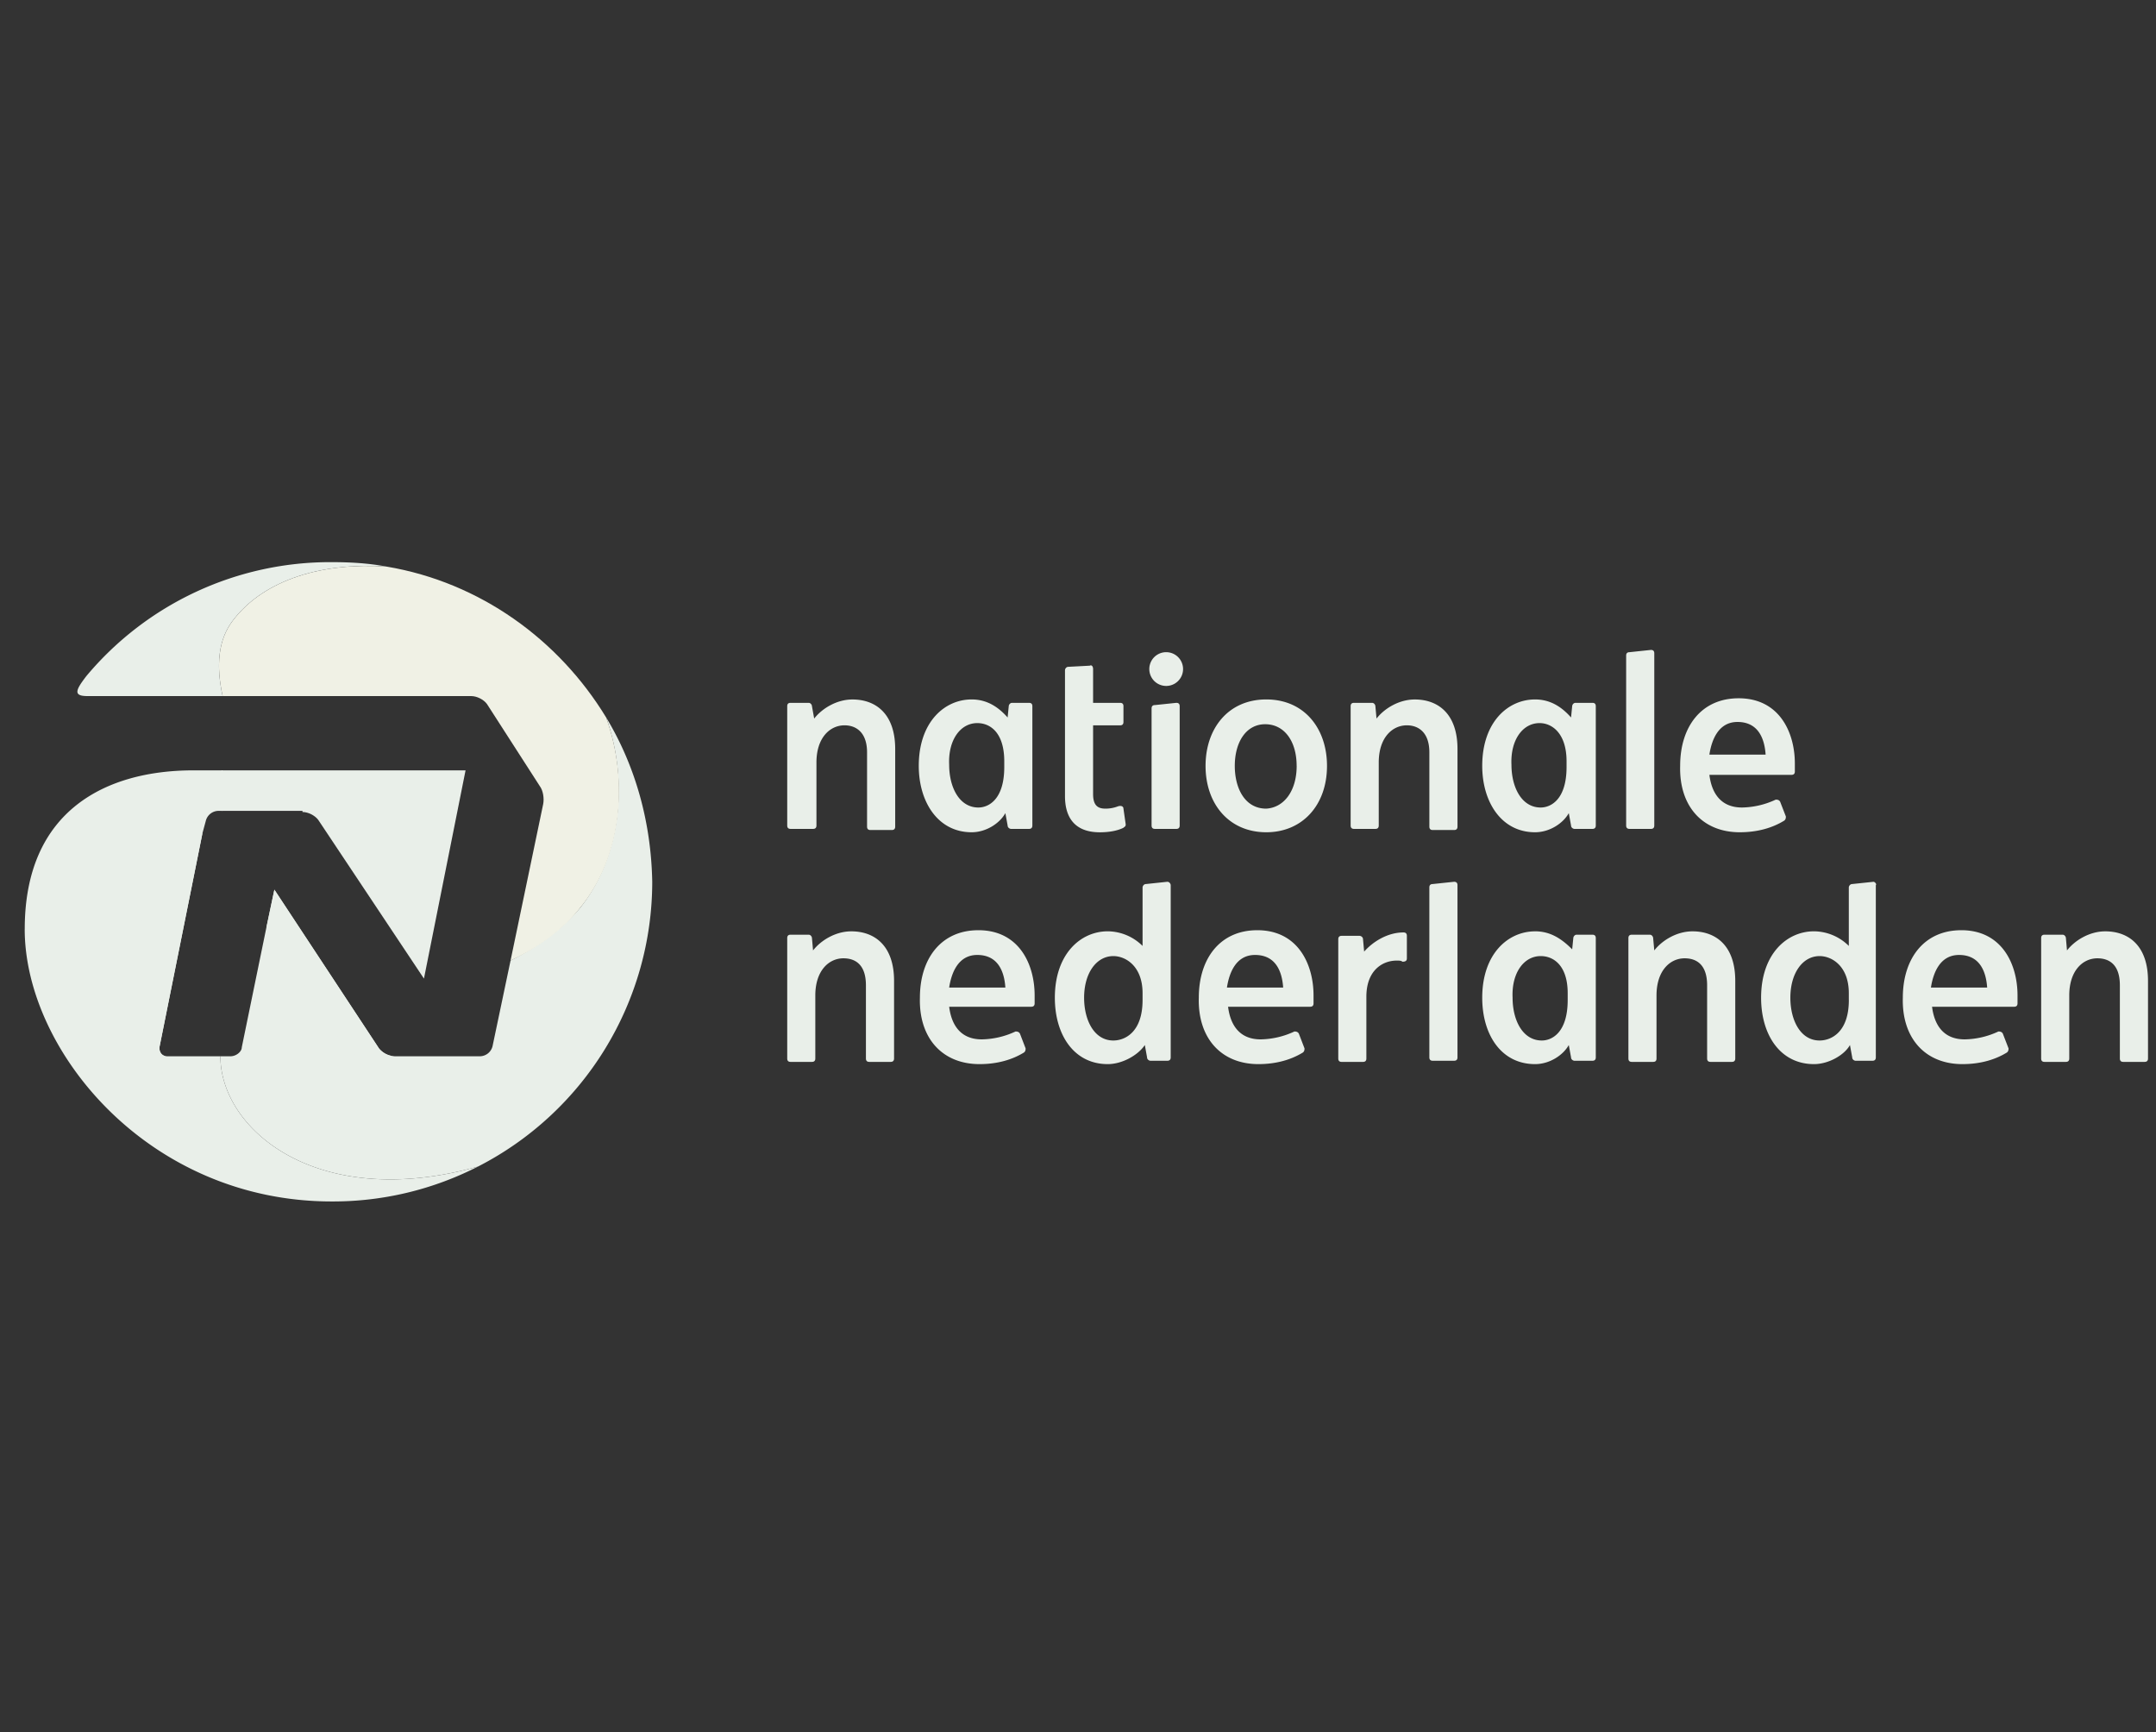
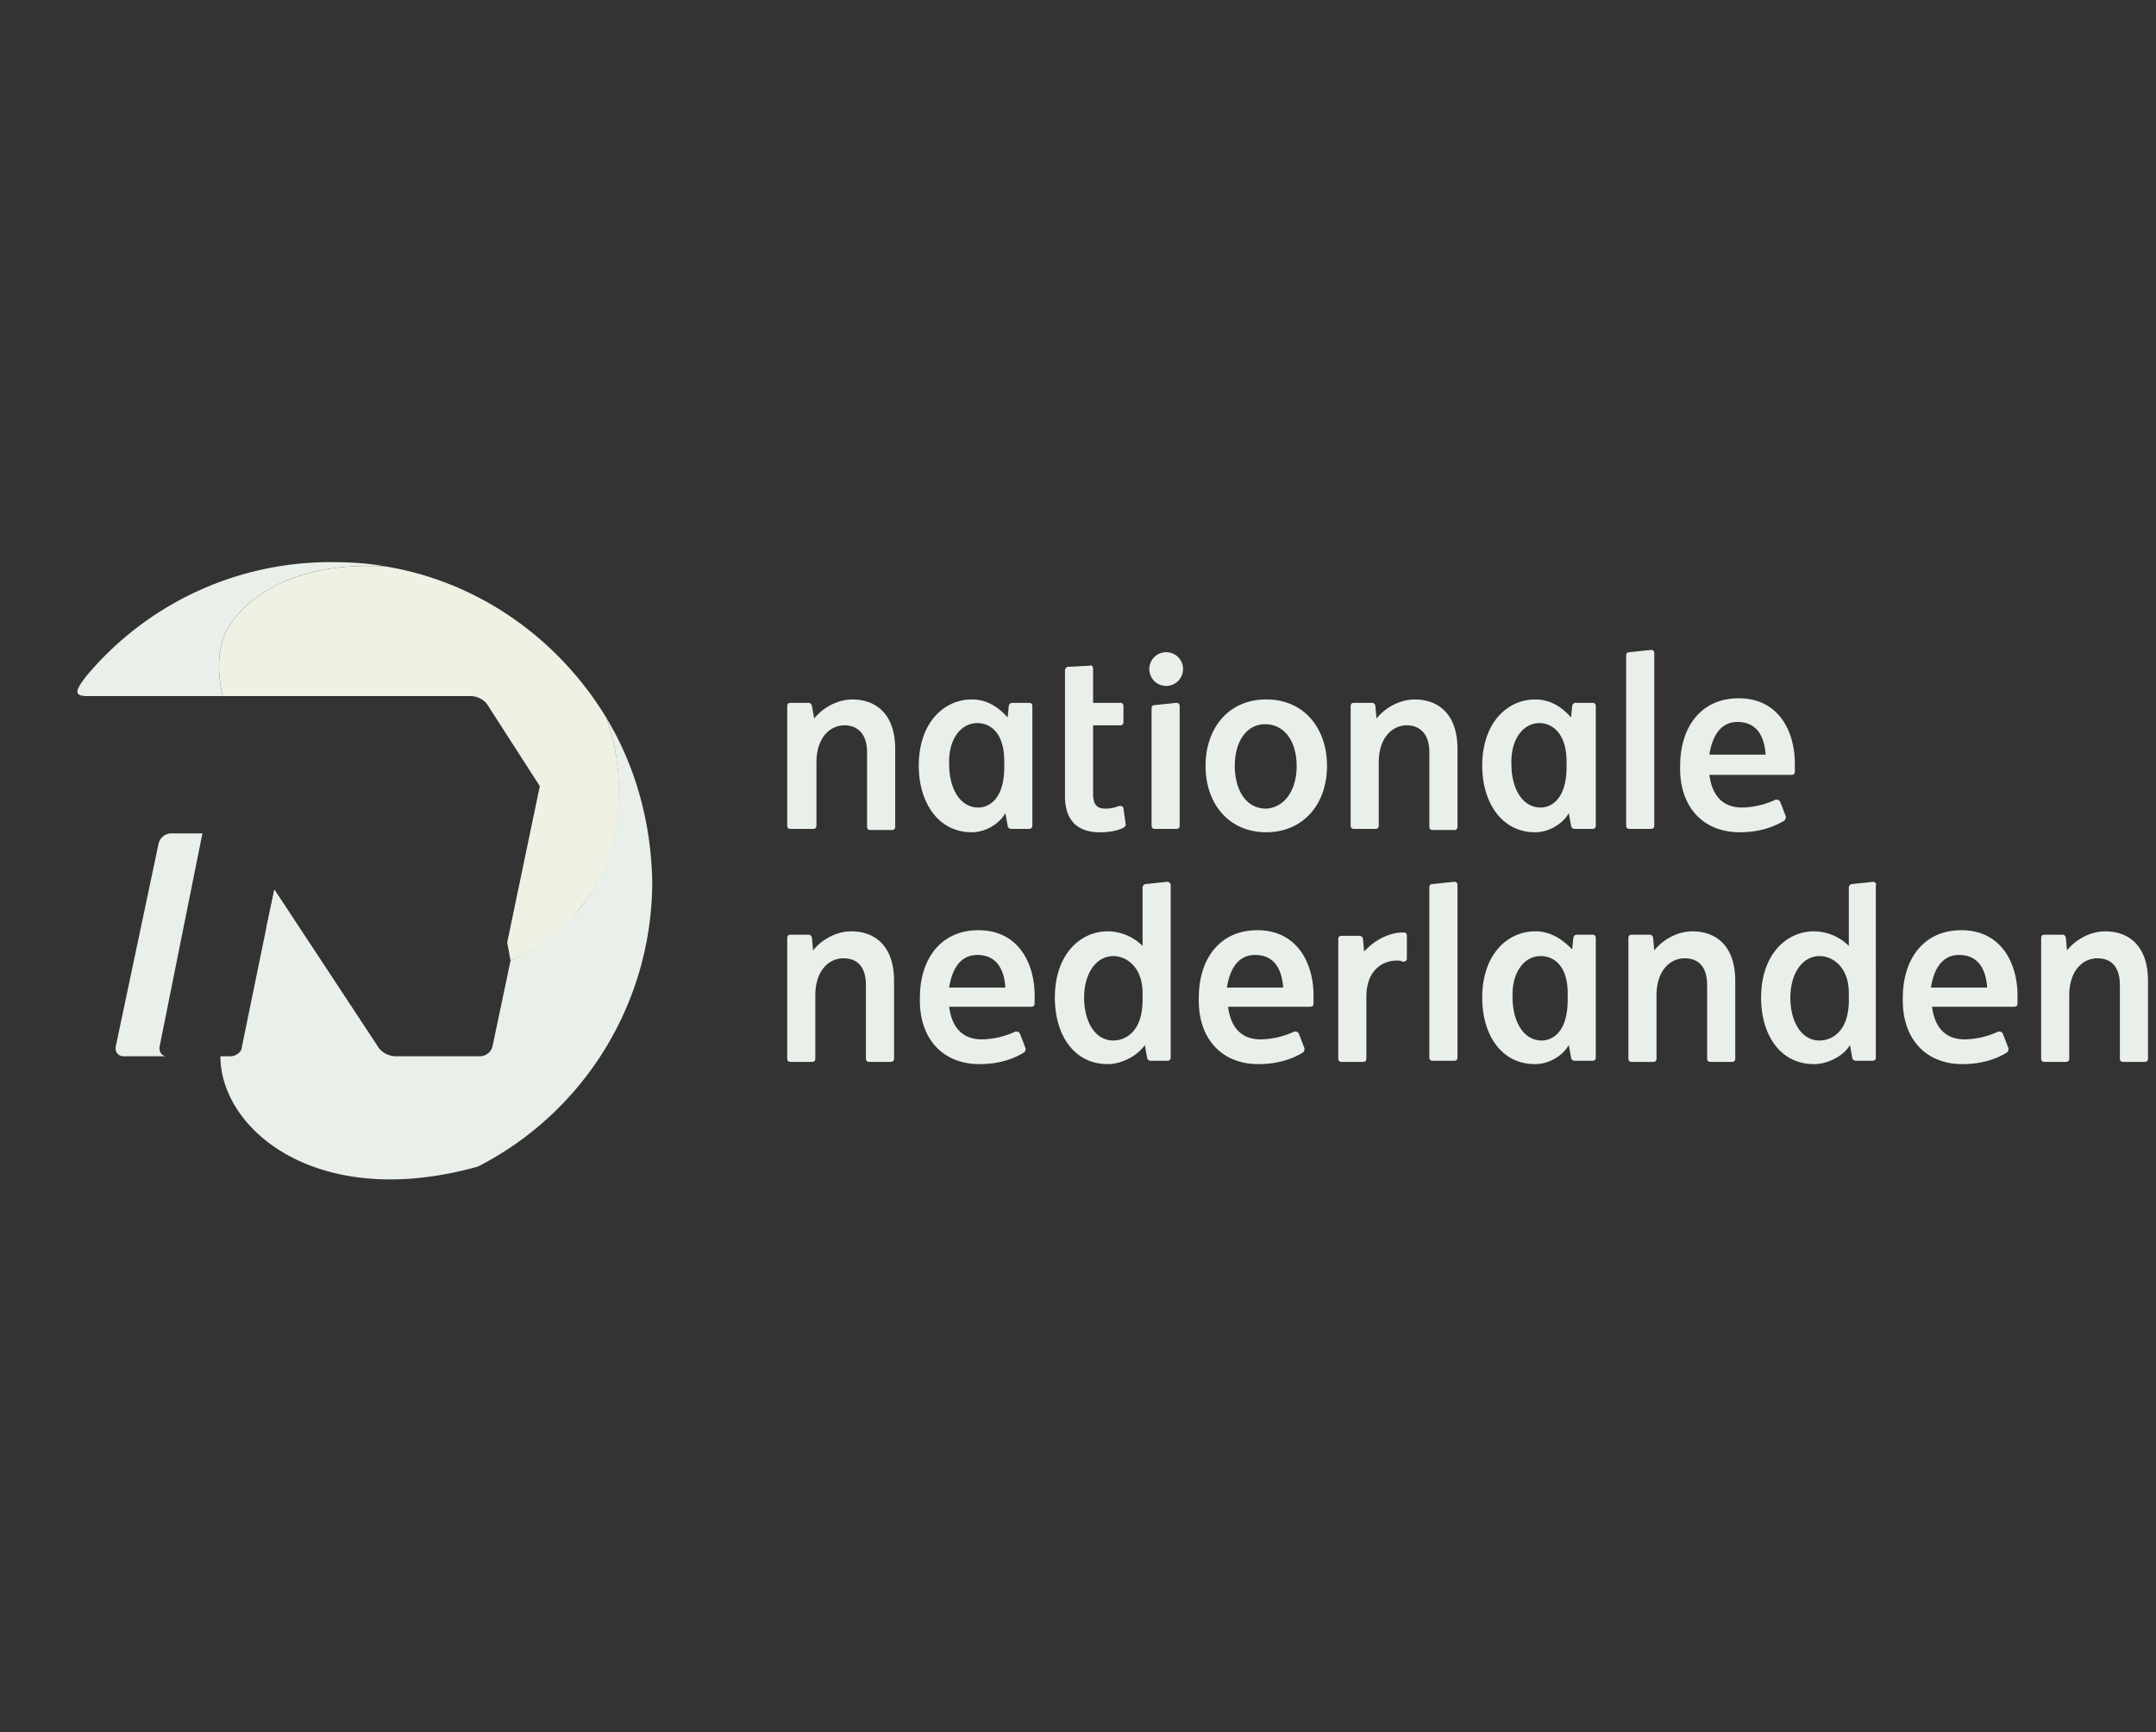
<svg xmlns="http://www.w3.org/2000/svg" width="61" height="49" fill="none">
  <rect width="100%" height="100%" fill="#333333" stroke="none" />
  <g clip-path="url(#a)">
-     <path fill="#E9EFE9" d="M8.559 22.97c.159 0 .35.096.445.223l2.991 4.49 1.177-5.89H6.268v1.145h2.29v.032Z" />
    <path fill="#E9EFE9" d="M17.15 20.296c.668 1.878.382 3.98-.732 5.38-.445.542-1.145 1.083-1.973 1.497l-.509 2.42a.373.373 0 0 1-.35.287h-2.418a.608.608 0 0 1-.446-.223l-2.959-4.49-.222 1.05-.7 3.408c0 .127-.16.255-.319.255h-.286c0 2.07 2.736 4.394 7.287 3.12a9.054 9.054 0 0 0 4.931-8.056c-.031-1.687-.477-3.28-1.304-4.648Z" />
-     <path fill="#E9EFE9" d="M.7 26.282c0-3.375 2.322-4.49 4.772-4.49H6.3v1.146h-.128a.373.373 0 0 0-.35.287l-.095.35-1.21 6.018c-.031.16.064.287.223.287h1.496c0 2.07 2.736 4.394 7.287 3.12a9.01 9.01 0 0 1-4.137.987C4.2 33.987.699 29.72.699 26.282Z" />
-     <path fill="#F0F1E5" d="M14.445 27.173c.828-.382 1.528-.923 1.973-1.496 1.146-1.401 1.4-3.503.732-5.381-1.336-2.197-3.564-3.821-6.205-4.267-1.782-.127-3.468.35-4.359 1.528-.414.542-.477 1.274-.286 2.134h7.032c.159 0 .35.095.445.223l1.496 2.324c.095.127.127.35.095.51l-.923 4.425Z" />
+     <path fill="#F0F1E5" d="M14.445 27.173c.828-.382 1.528-.923 1.973-1.496 1.146-1.401 1.4-3.503.732-5.381-1.336-2.197-3.564-3.821-6.205-4.267-1.782-.127-3.468.35-4.359 1.528-.414.542-.477 1.274-.286 2.134h7.032c.159 0 .35.095.445.223l1.496 2.324l-.923 4.425Z" />
    <path fill="#E9EFE9" d="M10.945 16.029c-1.782-.127-3.468.35-4.359 1.528-.414.542-.477 1.274-.286 2.134H2.48c-.413 0-.35-.16-.031-.573a8.996 8.996 0 0 1 6.936-3.216c.541 0 1.05.031 1.56.127ZM4.518 29.593l1.209-6.018h-.89a.373.373 0 0 0-.35.287l-1.21 5.731c-.032.16.064.287.223.287h1.209c-.127 0-.223-.128-.191-.287Zm5.695.287h.955a.608.608 0 0 1-.446-.223l-2.959-4.49-.222 1.05 2.195 3.408c.096.127.318.255.477.255Zm23.896-8.215c0-1.051.636-1.879 1.718-1.879 1.082 0 1.718.828 1.718 1.879 0 1.114-.7 1.878-1.718 1.878-1.05 0-1.718-.796-1.718-1.878Zm2.577 0c0-.7-.35-1.178-.89-1.178-.542 0-.86.51-.86 1.178 0 .637.287 1.21.891 1.21.51-.032.86-.51.86-1.21Zm-14.318 1.783c-.064 0-.095-.032-.095-.096v-3.375c0-.064.031-.095.095-.095h.509c.064 0 .096.063.096.095l.063.35c.223-.286.636-.54 1.082-.54.668 0 1.21.413 1.21 1.4v2.197c0 .064-.033.096-.096.096h-.605c-.064 0-.095-.032-.095-.096v-2.101c0-.574-.319-.765-.637-.765-.413 0-.795.35-.795 1.051v1.783c0 .064-.032.096-.096.096h-.636Zm0 6.591c-.064 0-.095-.032-.095-.096v-3.407c0-.063.031-.095.095-.095h.509c.064 0 .096.064.096.095l.031.35c.223-.286.637-.54 1.082-.54.668 0 1.21.413 1.21 1.4v2.197c0 .064-.033.096-.096.096h-.605c-.063 0-.095-.032-.095-.096v-2.07c0-.604-.318-.764-.637-.764-.413 0-.795.35-.795 1.051v1.783c0 .064-.032.096-.096.096h-.604Zm15.942-6.591c-.064 0-.096-.032-.096-.096v-3.375c0-.064.032-.095.095-.095h.51c.063 0 .095.063.095.095l.032.35c.222-.286.636-.54 1.082-.54.668 0 1.209.413 1.209 1.4v2.197c0 .064-.032.096-.096.096h-.604c-.064 0-.096-.032-.096-.096v-2.101c0-.574-.318-.765-.636-.765-.414 0-.796.35-.796 1.051v1.783c0 .064-.032.096-.095.096h-.605Zm-10.66-2.993c.382 0 .764.286.764 1.082v.16c0 .923-.446 1.146-.732 1.146-.541 0-.827-.573-.827-1.21-.032-.7.318-1.178.795-1.178Zm-.16-.669c-.763 0-1.495.637-1.495 1.879 0 1.019.541 1.878 1.496 1.878.413 0 .795-.254.954-.541l.064.35c0 .064.064.096.096.096h.509c.063 0 .095-.032.095-.096v-3.375c0-.064-.032-.095-.095-.095h-.478c-.063 0-.095.063-.095.095l-.032.319c-.255-.287-.573-.51-1.018-.51Zm16.101 7.26c.382 0 .764.286.764 1.05v.192c0 .923-.446 1.146-.732 1.146-.541 0-.827-.573-.827-1.21-.032-.7.318-1.178.795-1.178Zm-.159-.7c-.764 0-1.495.636-1.495 1.878 0 1.05.54 1.878 1.495 1.878.414 0 .795-.254.954-.54l.064.35c0 .063.064.095.096.095h.509c.063 0 .095-.032.095-.096v-3.375c0-.063-.032-.095-.095-.095h-.446c-.063 0-.095.064-.095.095l-.032.319c-.286-.287-.605-.51-1.05-.51Zm.128-5.891c.35 0 .763.286.763 1.082v.16c0 .923-.446 1.146-.732 1.146-.54 0-.827-.573-.827-1.21-.032-.7.318-1.178.795-1.178Zm-.128-.669c-.764 0-1.495.637-1.495 1.879 0 1.019.54 1.878 1.495 1.878.414 0 .795-.254.954-.541l.064.35c0 .064.064.096.096.096h.509c.063 0 .095-.032.095-.096v-3.375c0-.064-.032-.095-.095-.095h-.478c-.063 0-.095.063-.095.095l-.032.319c-.254-.287-.573-.51-1.018-.51Zm-10.15.096c.063 0 .095.031.095.095v3.375c0 .064-.032.096-.095.096h-.605c-.063 0-.095-.032-.095-.096v-3.311c0-.064.032-.096.095-.096l.605-.063Zm13.428-1.497c.064 0 .095.032.095.096v4.871c0 .064-.031.096-.095.096h-.605c-.064 0-.096-.032-.096-.096v-4.808c0-.063.032-.095.096-.095l.605-.064Zm-13.715 1.019a.477.477 0 1 0 0-.955.477.477 0 0 0 0 .955Zm-1.209 3.471c0-.064-.064-.096-.159-.064a.98.98 0 0 1-.35.064c-.223 0-.35-.096-.35-.414v-1.942h.764c.063 0 .095-.032.095-.096v-.446c0-.064-.032-.095-.095-.095h-.764v-.956c0-.063-.032-.127-.095-.095l-.605.032c-.064 0-.095.063-.095.095v3.566c0 .574.254 1.02.986 1.02.223 0 .477-.032.668-.128.032-.032.064-.032.064-.096l-.064-.445Zm16.578-1.529c.064-.414.255-.923.795-.923.573 0 .764.446.796.923h-1.591Zm.859 2.197c.51 0 .923-.127 1.24-.318.065-.032.065-.096.065-.128l-.16-.413c-.031-.064-.095-.064-.127-.064a2.336 2.336 0 0 1-.954.223c-.605 0-.86-.414-.923-.924h2.323c.063 0 .095-.031.095-.095V21.6c0-.892-.445-1.847-1.59-1.847-1.05 0-1.655.796-1.655 1.91-.032 1.147.636 1.88 1.686 1.88Zm8.623 6.496c-.064 0-.095-.032-.095-.096v-3.407c0-.063.031-.095.095-.095h.51c.063 0 .095.064.095.095l.031.35c.223-.286.637-.54 1.082-.54.669 0 1.21.413 1.21 1.4v2.197c0 .064-.032.096-.096.096h-.605c-.063 0-.095-.032-.095-.096v-2.07c0-.604-.318-.764-.636-.764-.414 0-.796.35-.796 1.051v1.783c0 .064-.032.096-.095.096h-.605Zm-11.677 0c-.064 0-.096-.032-.096-.096v-3.407c0-.063.032-.095.096-.095h.509c.063 0 .095.064.095.095l.032.35c.223-.286.636-.54 1.082-.54.668 0 1.209.413 1.209 1.4v2.197c0 .064-.032.096-.096.096h-.604c-.064 0-.096-.032-.096-.096v-2.07c0-.604-.318-.764-.636-.764-.414 0-.796.35-.796 1.051v1.783c0 .064-.031.096-.095.096h-.605Zm-5.028-5.095c.064 0 .096.032.096.096v4.872c0 .063-.032.095-.096.095h-.604c-.064 0-.096-.032-.096-.096v-4.808c0-.063.032-.095.096-.095l.604-.064Zm-14.286 2.993c.063-.414.254-.923.795-.923.573 0 .764.446.795.923h-1.59Zm.859 2.165c.509 0 .922-.127 1.24-.318.064-.032.064-.095.064-.127l-.159-.414c-.032-.064-.095-.064-.127-.064a2.336 2.336 0 0 1-.955.223c-.604 0-.859-.414-.922-.923h2.322c.064 0 .096-.032.096-.096v-.223c0-.891-.446-1.846-1.591-1.846-1.05 0-1.655.796-1.655 1.91-.032 1.146.637 1.878 1.687 1.878Zm7-2.165c.063-.414.254-.923.795-.923.573 0 .764.446.796.923h-1.591Zm.89 2.165c.51 0 .923-.127 1.242-.318.063-.032.063-.095.063-.127l-.159-.414c-.032-.064-.095-.064-.127-.064a2.337 2.337 0 0 1-.955.223c-.604 0-.859-.414-.922-.923h2.322c.064 0 .096-.032.096-.096v-.223c0-.891-.446-1.846-1.591-1.846-1.05 0-1.655.796-1.655 1.91-.032 1.146.637 1.878 1.687 1.878Zm-2.577-5.158-.604.064c-.064 0-.096.064-.096.096v1.655a1.413 1.413 0 0 0-.986-.414c-.764 0-1.496.637-1.496 1.879 0 1.05.541 1.878 1.496 1.878.413 0 .859-.254 1.05-.54l.063.35c0 .063.064.095.096.095h.477c.064 0 .096-.032.096-.096V25.04c0-.032-.032-.096-.096-.096Zm-.7 3.344c0 .923-.509 1.146-.827 1.146-.541 0-.827-.573-.827-1.21 0-.7.35-1.178.827-1.178.35 0 .827.286.827 1.05v.192Zm22.305-.351c.064-.414.255-.923.796-.923.572 0 .763.446.795.923h-1.59Zm.891 2.165c.51 0 .923-.127 1.241-.318.064-.032.064-.095.064-.127l-.16-.414c-.031-.064-.095-.064-.127-.064a2.336 2.336 0 0 1-.954.223c-.605 0-.86-.414-.923-.923h2.323c.063 0 .095-.032.095-.096v-.223c0-.891-.445-1.846-1.59-1.846-1.05 0-1.655.796-1.655 1.91-.032 1.146.636 1.878 1.686 1.878Zm-2.513-5.158-.605.064c-.064 0-.096.064-.096.096v1.655a1.413 1.413 0 0 0-.986-.414c-.764 0-1.496.637-1.496 1.879 0 1.05.541 1.878 1.496 1.878.413 0 .859-.254 1.018-.54l.064.35c0 .063.063.095.095.095h.477c.064 0 .096-.032.096-.096V25.04c.032-.032-.032-.096-.064-.096Zm-.7 3.344c0 .923-.51 1.146-.828 1.146-.54 0-.827-.573-.827-1.21 0-.7.35-1.178.827-1.178.35 0 .827.286.827 1.05v.192Zm-12.505-1.815c0-.064-.032-.096-.096-.096-.445 0-.859.255-1.113.542l-.032-.35c0-.064-.064-.096-.096-.096h-.509c-.063 0-.095.032-.095.095v3.375c0 .064.032.096.095.096h.605c.063 0 .095-.032.095-.096v-1.75c0-.733.446-1.02.86-1.02.063 0 .127 0 .159.032.095 0 .127-.032.127-.095v-.637Z" />
  </g>
  <defs>
    <clipPath id="a">
      <path fill="#fff" d="M0 0h61v49H0z" />
    </clipPath>
  </defs>
</svg>